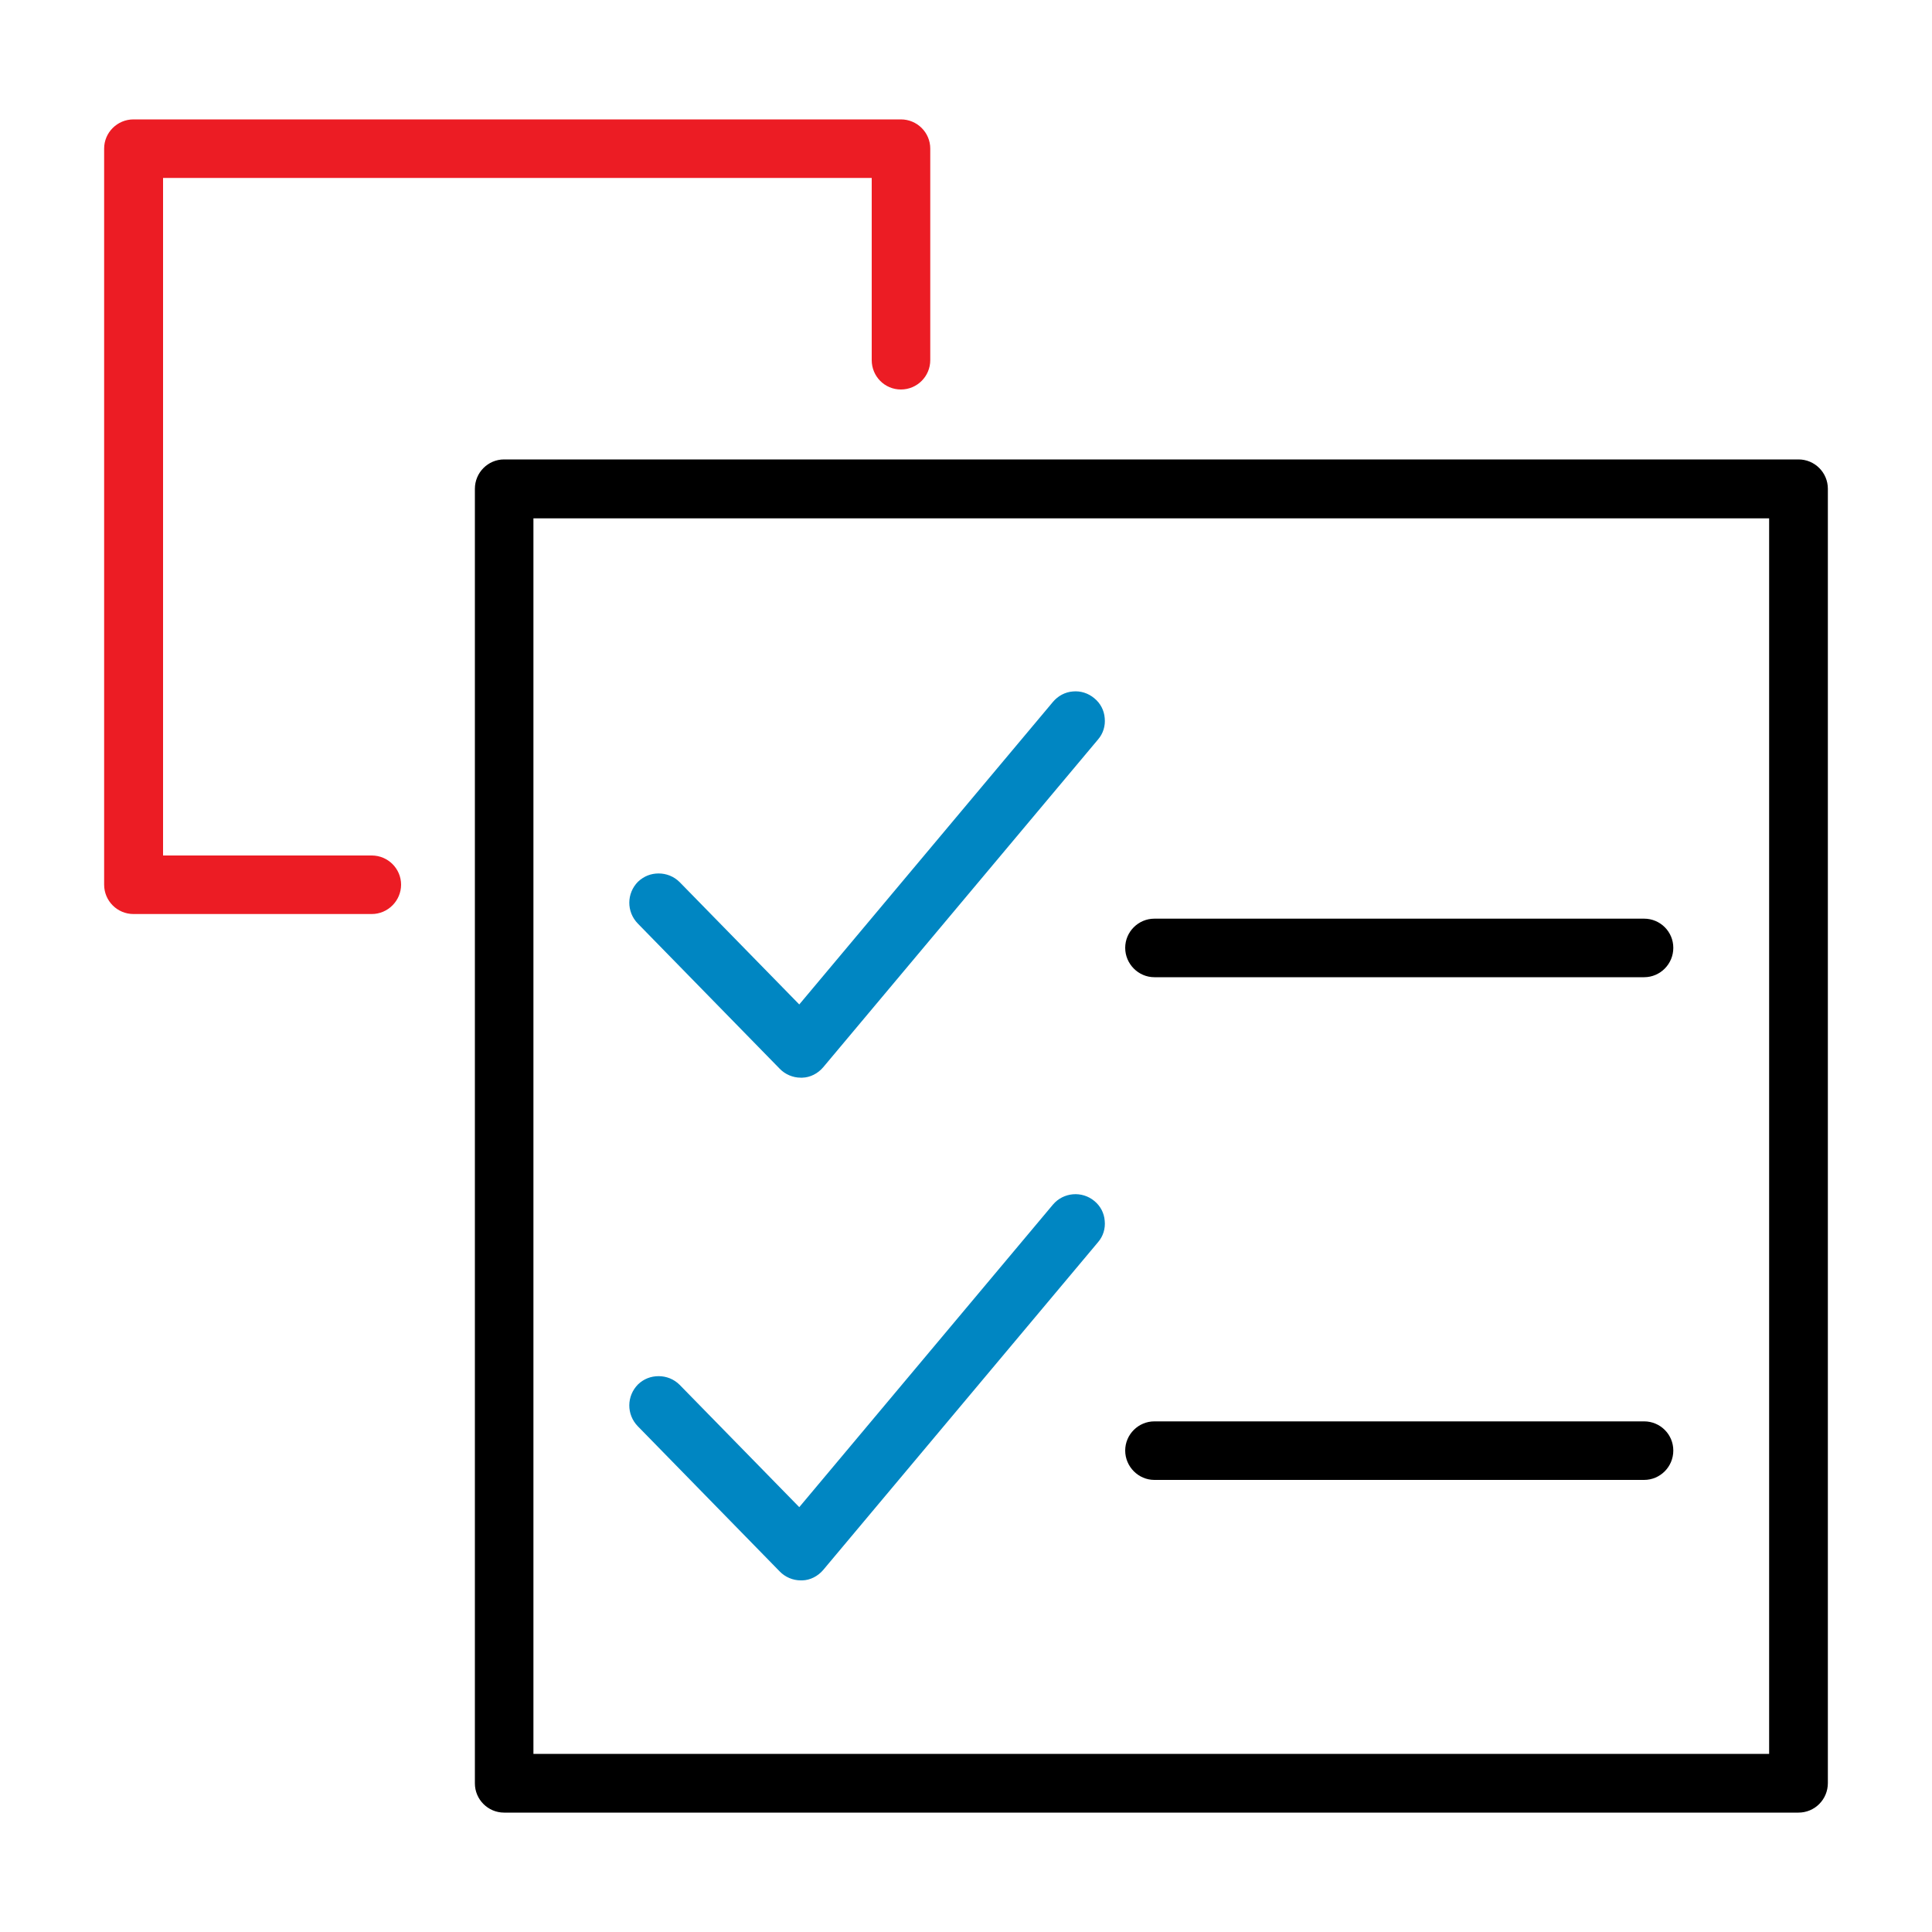
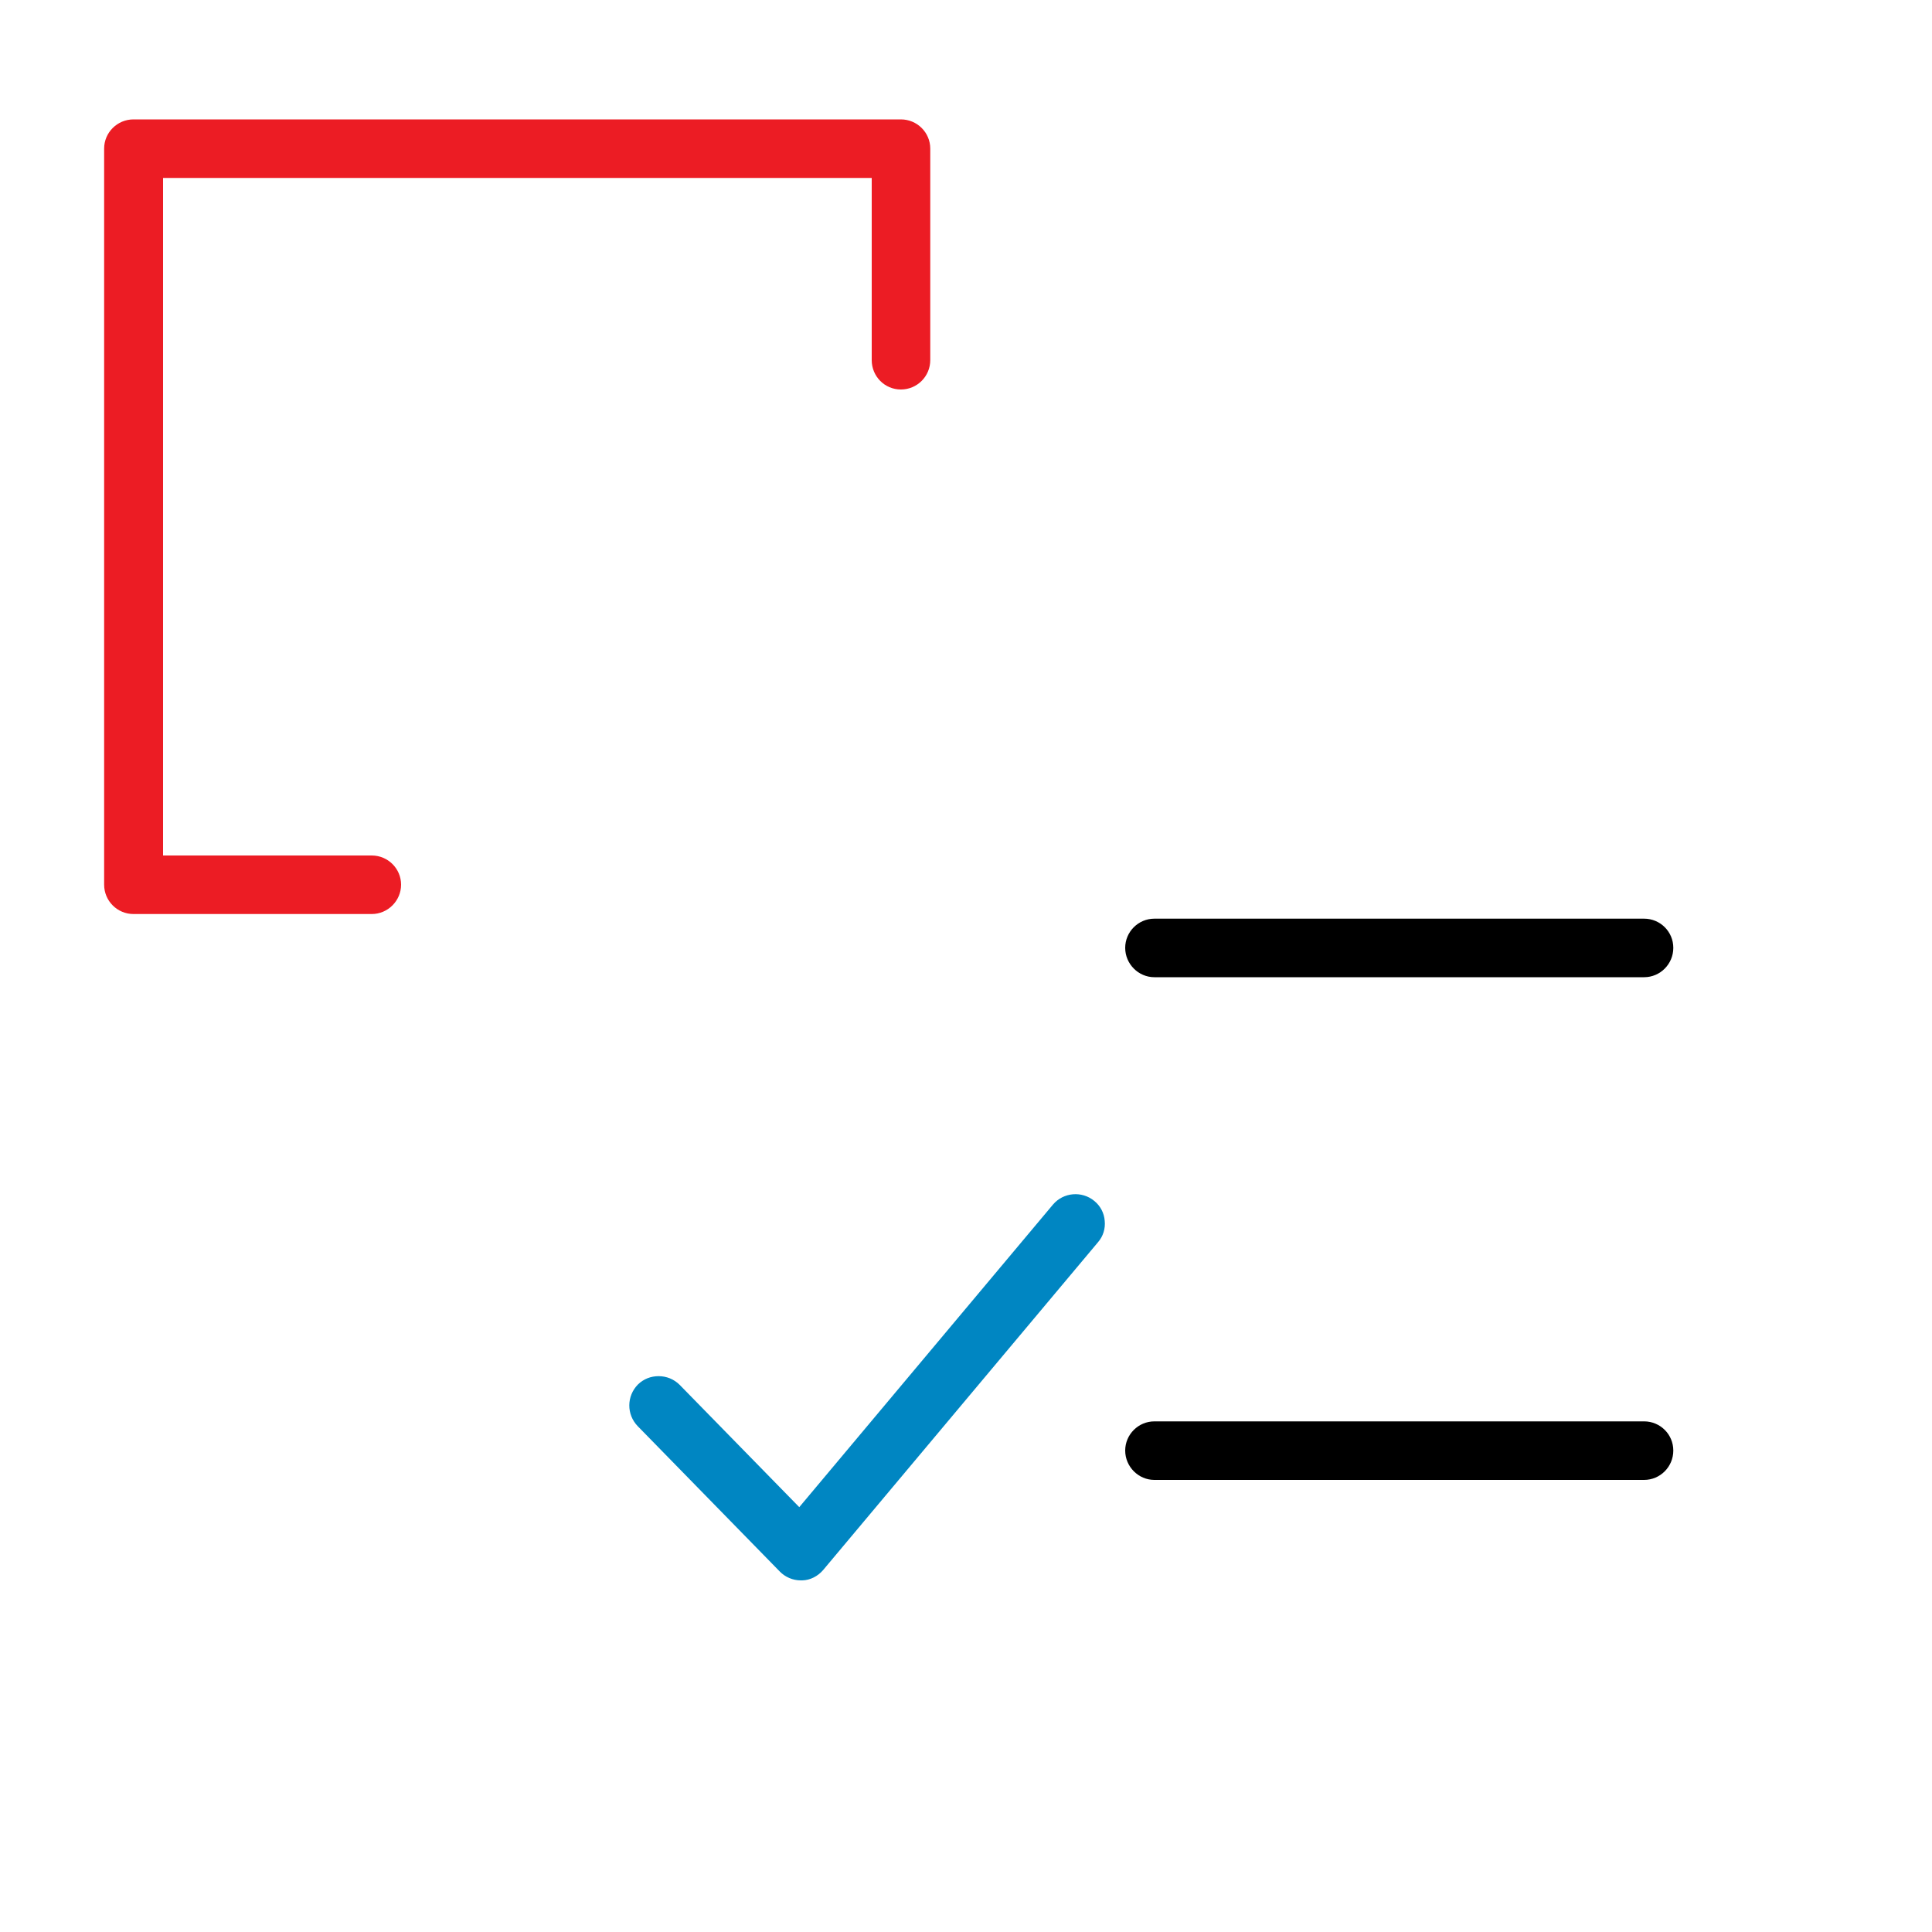
<svg xmlns="http://www.w3.org/2000/svg" id="f" viewBox="0 0 100 100">
  <g id="g">
-     <path d="m93.09,23.78H26.09c-.83,0-1.51.68-1.51,1.52v67.01c0,.83.68,1.51,1.51,1.51h67c.84,0,1.52-.68,1.52-1.53V25.3c0-.84-.68-1.52-1.52-1.52Zm-1.52,67H27.61V26.83h63.96v63.95Z" style="stroke-width:0px;" />
    <path d="m85.1,73.57h-25.35c-.83,0-1.51.68-1.51,1.51s.68,1.52,1.51,1.52h25.35c.83,0,1.51-.68,1.51-1.52s-.68-1.51-1.51-1.51Z" style="stroke-width:0px;" />
    <path d="m57.18,63.19c-.03-.4-.22-.77-.54-1.03-.64-.53-1.6-.45-2.14.19l-13.13,15.66-6.19-6.33c-.3-.3-.69-.45-1.09-.45s-.77.14-1.07.43c-.59.6-.6,1.55-.01,2.16l7.35,7.52c.28.29.68.46,1.08.46h.09c.4-.01.8-.21,1.08-.54l14.22-16.96c.27-.31.39-.71.35-1.11Z" style="fill:#0086c2; stroke-width:0px;" />
    <path d="m85.1,47.55h-25.35c-.83,0-1.51.68-1.51,1.51s.68,1.52,1.51,1.52h25.35c.83,0,1.51-.68,1.51-1.52s-.68-1.51-1.51-1.51Z" style="stroke-width:0px;" />
-     <path d="m57.18,37.17c-.03-.4-.22-.77-.54-1.03-.31-.26-.71-.39-1.11-.35-.4.03-.77.23-1.03.54l-13.13,15.66-6.19-6.33c-.3-.3-.69-.45-1.09-.45s-.76.14-1.07.43c-.59.6-.6,1.55-.01,2.16l7.35,7.52c.28.29.68.46,1.08.46h.09c.4-.01.8-.21,1.08-.54l14.22-16.96c.27-.31.39-.71.35-1.11Z" style="fill:#0086c2; stroke-width:0px;" />
    <path d="m48.15,7.69v10.95c0,.84-.68,1.52-1.52,1.52s-1.51-.68-1.51-1.52v-9.43H8.44v35.07h10.8c.84,0,1.52.68,1.52,1.51s-.68,1.52-1.52,1.52H6.91c-.84,0-1.52-.68-1.52-1.52V7.69c0-.83.68-1.51,1.52-1.51h39.72c.84,0,1.52.68,1.52,1.51Z" style="fill:#ec1c24; stroke-width:0px;" />
  </g>
</svg>